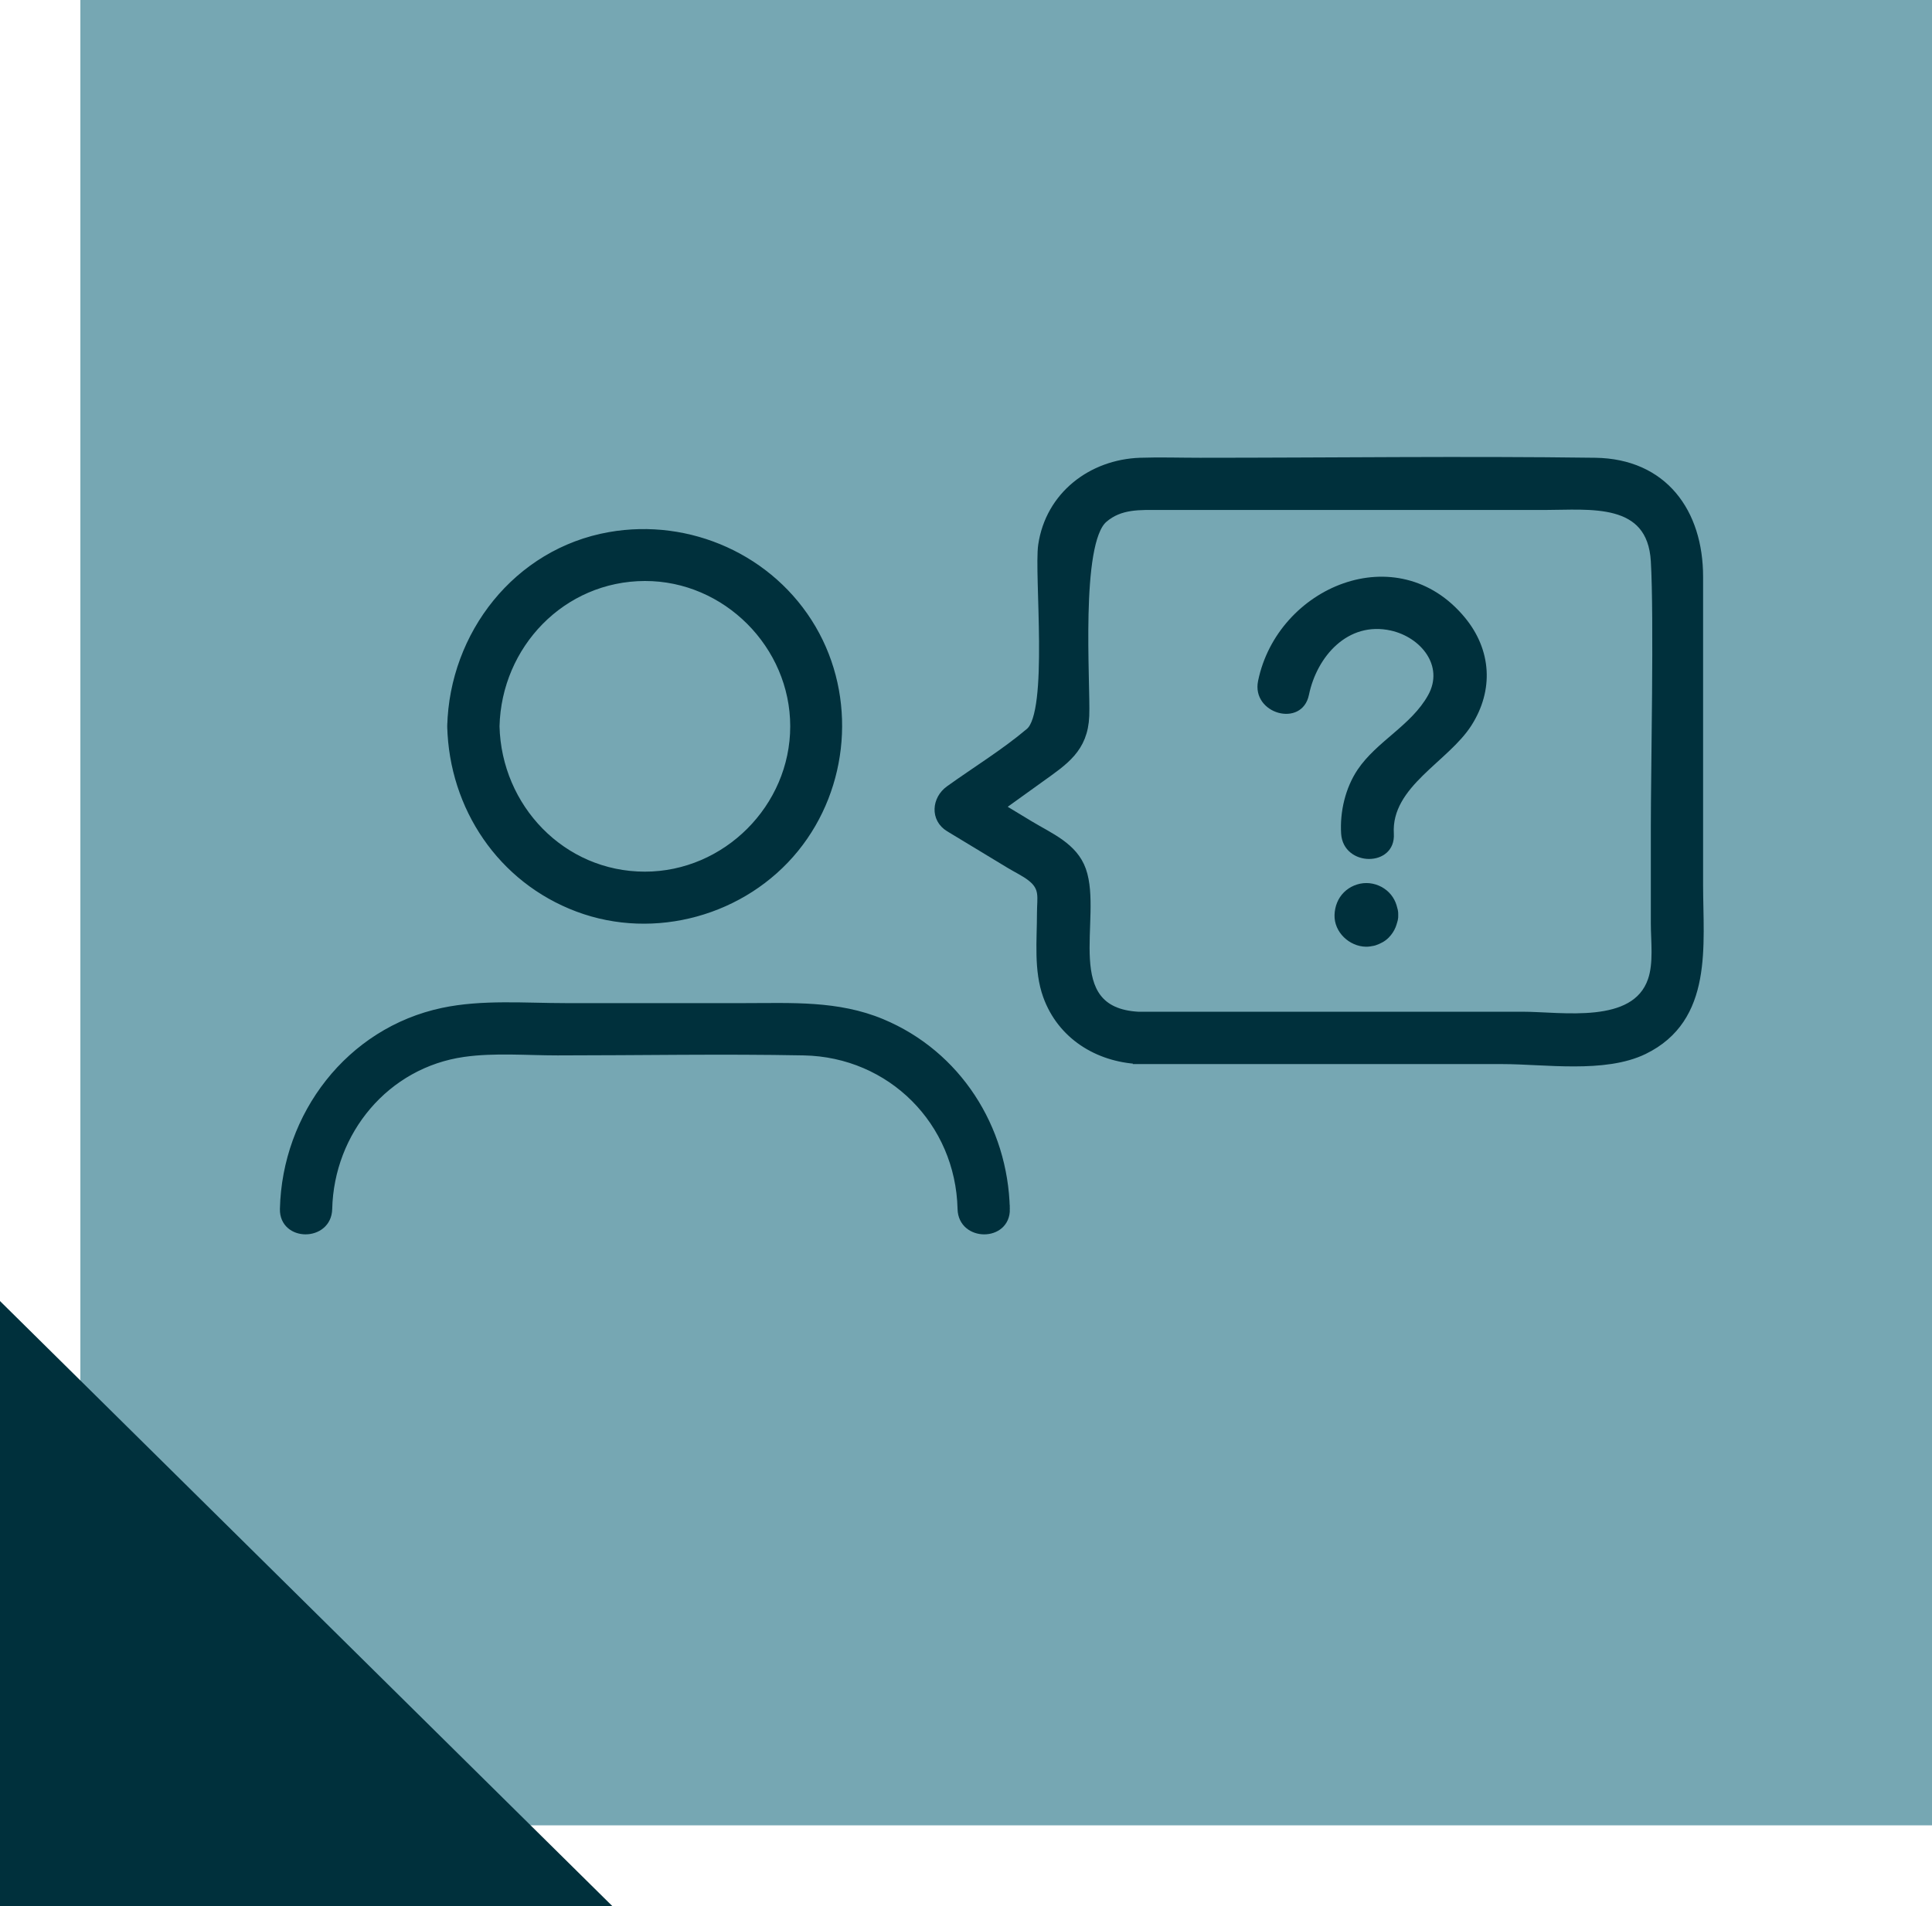
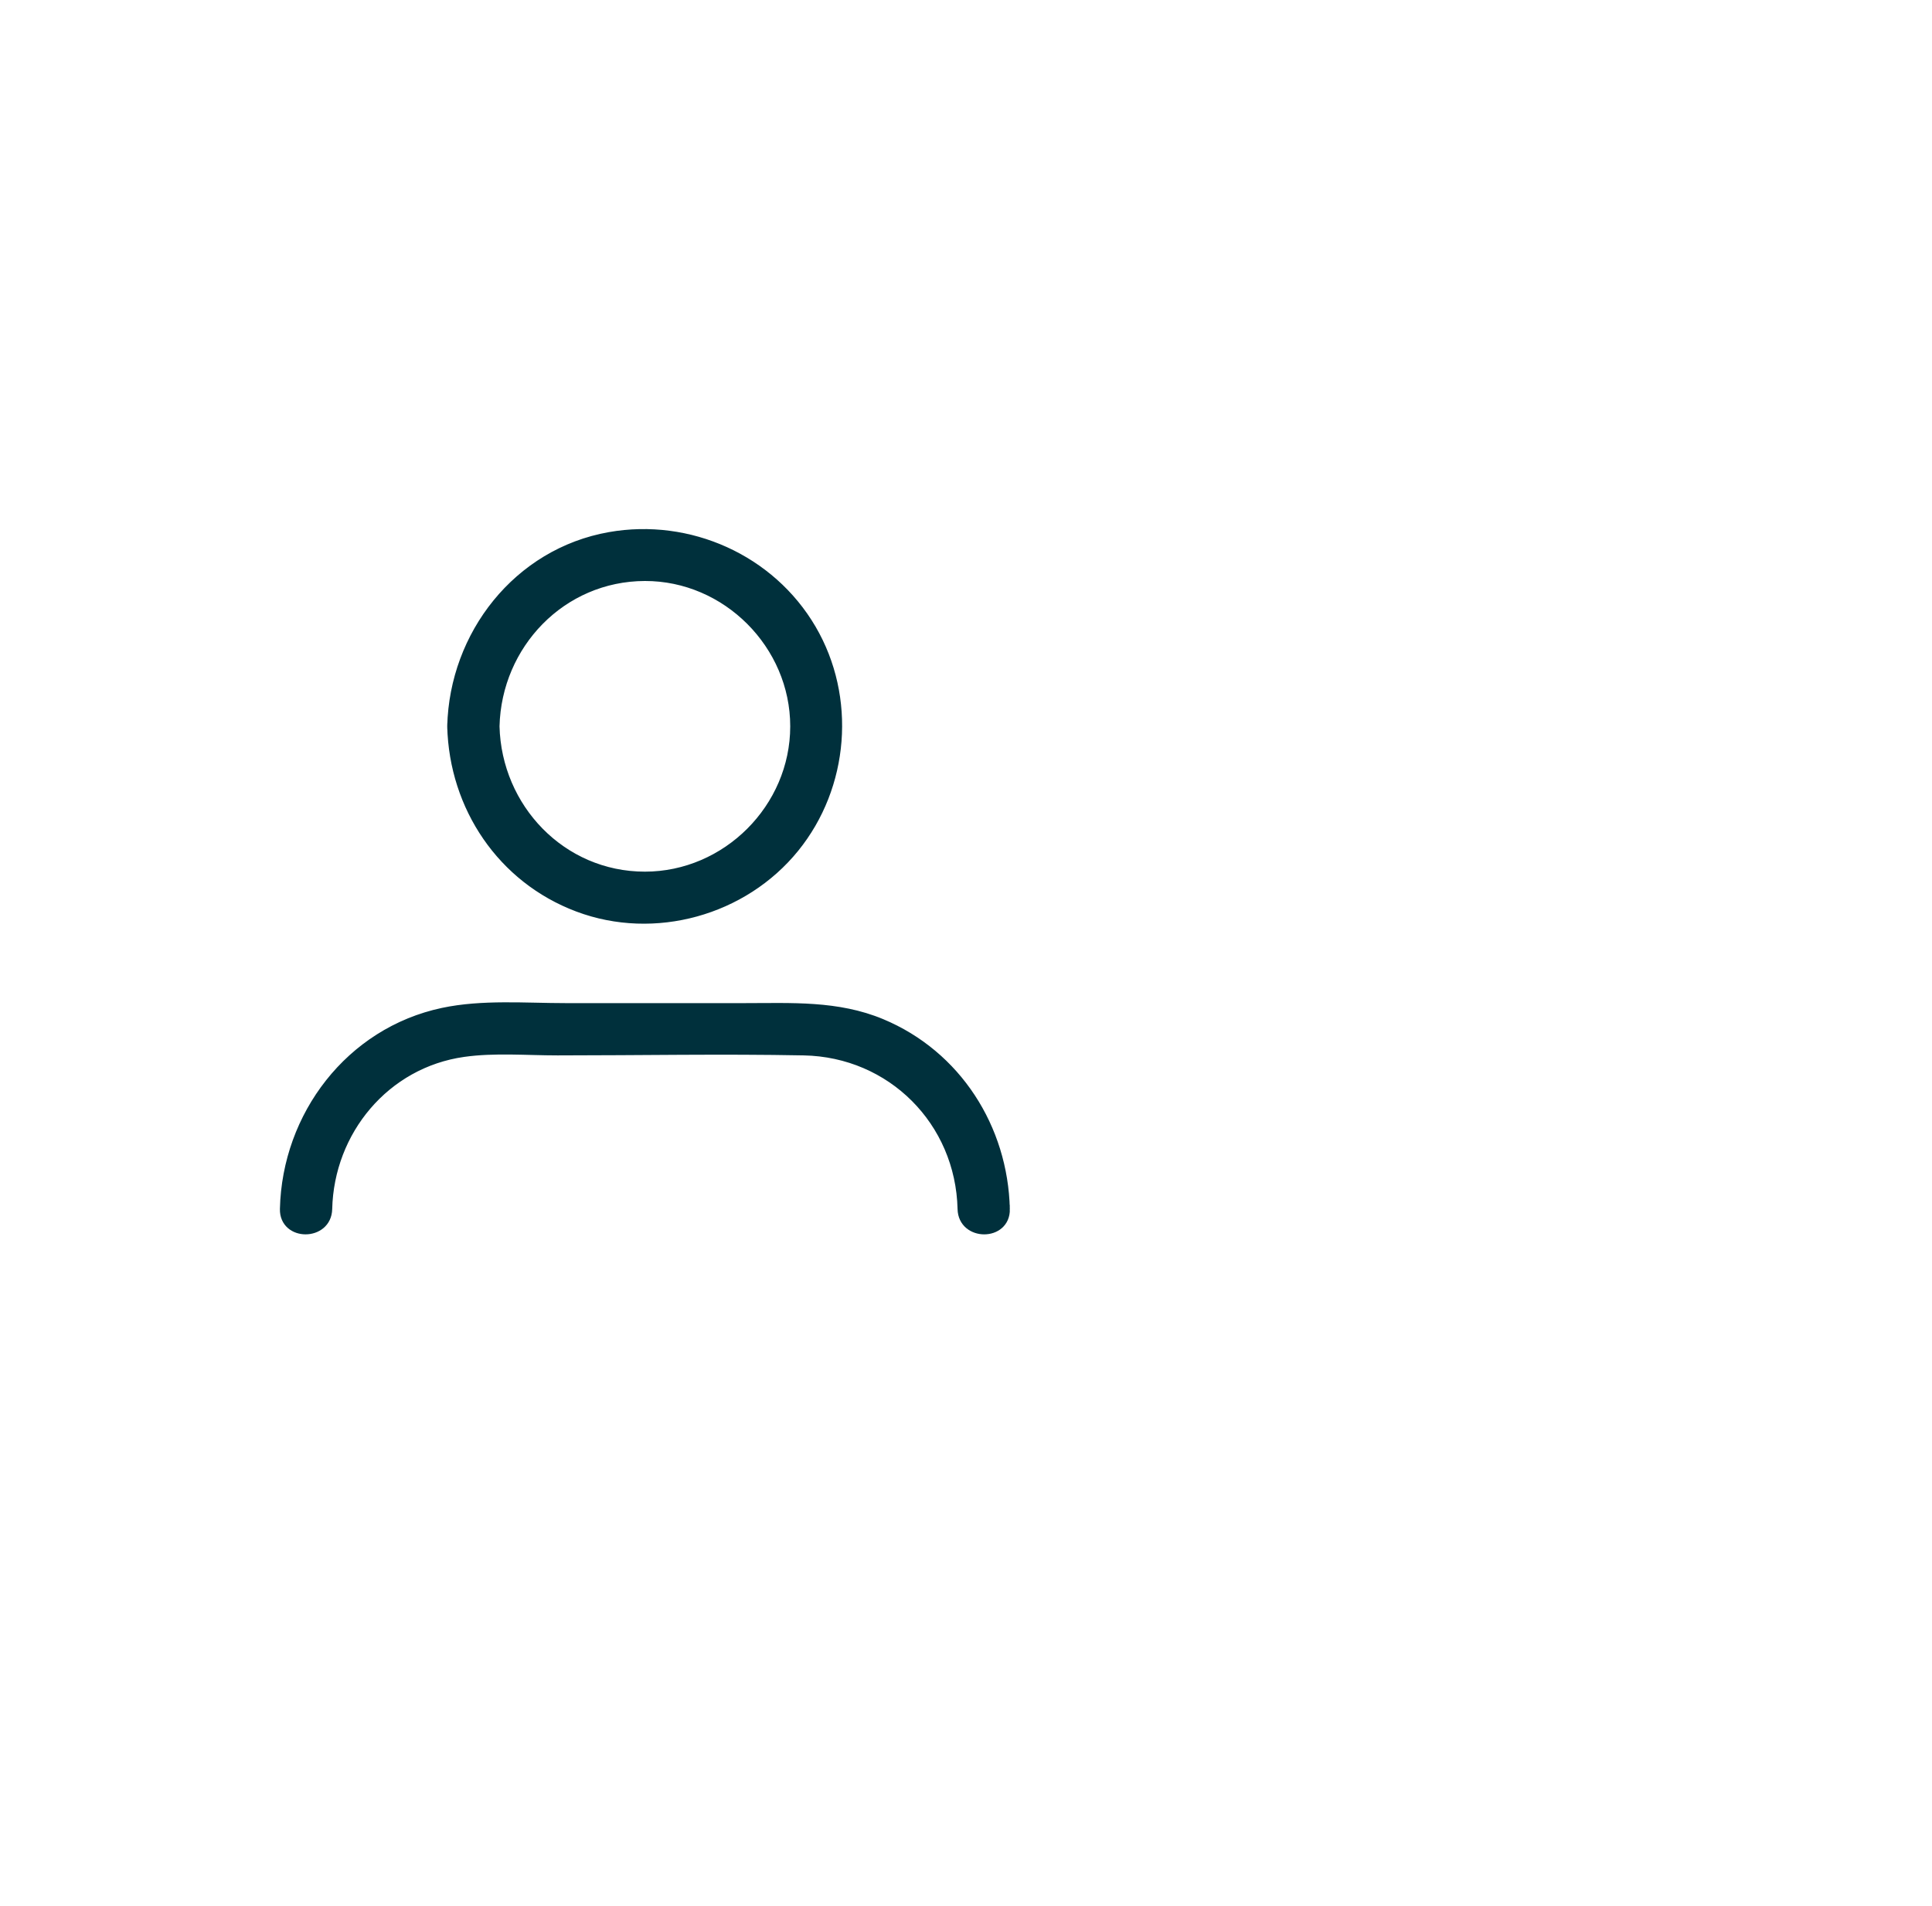
<svg xmlns="http://www.w3.org/2000/svg" id="Layer_1" version="1.1" viewBox="0 0 60 59.215">
  <defs>
    <style>
      .st0 {
        fill: #76a7b3;
      }

      .st1 {
        fill: none;
      }

      .st2, .st3 {
        fill: #00303c;
      }

      .st3 {
        stroke: #00303c;
        stroke-miterlimit: 10;
        stroke-width: .25px;
      }
    </style>
  </defs>
-   <path class="st0" d="M2.496-.05v56.752h57.505V-.05H2.496Z" />
-   <polygon class="st2" points="0 59.215 19.021 59.215 0 40.416 0 59.215" />
  <path class="st1" d="M0,0v59.215h60V0H0Z" />
  <g>
    <path class="st3" d="M31.236,37.556c-.058-2.517-1.508-4.803-3.857-5.782-1.371-.572-2.803-.488-4.251-.488h-5.562c-1.247,0-2.587-.115-3.816.146-2.892.614-4.864,3.221-4.932,6.124-.02.884,1.353.884,1.374,0,.056-2.412,1.782-4.508,4.211-4.849.949-.134,1.962-.047,2.916-.047,2.546,0,5.097-.049,7.643,0,2.718.052,4.838,2.185,4.901,4.896.02.883,1.394.886,1.374,0h0Z" />
    <path class="st3" d="M14.014,22.562c.062,2.511,1.558,4.749,3.933,5.639,2.379.892,5.149.118,6.744-1.85,1.558-1.921,1.781-4.685.528-6.824-1.276-2.178-3.817-3.311-6.289-2.874-2.864.506-4.846,3.06-4.916,5.909-.022.884,1.352.884,1.374,0,.062-2.533,2.062-4.633,4.639-4.639,2.53-.006,4.639,2.114,4.639,4.639,0,2.53-2.109,4.64-4.639,4.64-2.578,0-4.577-2.111-4.639-4.64-.022-.882-1.395-.886-1.374,0Z" />
-     <path class="st3" d="M35.355,32.93h11.309c1.308,0,3.164.293,4.388-.302,2.039-.992,1.714-3.273,1.714-5.147v-9.566c0-1.997-1.098-3.541-3.229-3.57-4.091-.055-8.186,0-12.278,0-.616,0-1.236-.021-1.851,0-1.511.053-2.813,1.049-3.041,2.589-.131.886.332,5.188-.392,5.801-.774.656-1.671,1.202-2.495,1.795-.412.297-.471.901,0,1.186.627.379,1.254.758,1.88,1.138.214.13.46.244.658.398.42.326.311.624.311,1.117,0,.839-.102,1.766.188,2.568.444,1.226,1.572,1.923,2.839,1.991.883.048.881-1.326,0-1.374-2.544-.137-1.226-3.04-1.752-4.524-.26-.734-1.001-1.031-1.623-1.407-.603-.365-1.205-.729-1.808-1.094v1.186c.71-.51,1.419-1.021,2.129-1.531.75-.54,1.36-.921,1.401-1.947.04-1.007-.29-5.368.571-6.118.513-.447,1.14-.402,1.764-.402h11.93c1.404,0,3.31-.26,3.425,1.713.102,1.748,0,6.505,0,8.256v2.993c0,.555.091,1.242-.095,1.778-.521,1.505-2.79,1.096-4.022,1.096h-11.92c-.884,0-.885,1.374,0,1.374Z" />
-     <path class="st2" d="M40.65,21.587c.245-1.192,1.207-2.296,2.542-2.0.936.208,1.662,1.102,1.16,2.006-.524.944-1.599,1.435-2.191,2.317-.379.566-.553,1.306-.511,1.985.064,1.047,1.701,1.054,1.637,0-.089-1.461,1.69-2.231,2.41-3.361.697-1.093.626-2.344-.203-3.349-2.095-2.538-5.822-.956-6.423,1.966-.211,1.028,1.366,1.468,1.579.435h0Z" />
-     <path class="st2" d="M41.785,28.419c-0.0.006-.001.012-.001.019.01-.072.019-.145.029-.218-.003.019-.007.034-.014.052.028-.065.055-.13.083-.196-.005.011-.011.021-.018.03.043-.055.085-.11.128-.166-.012.014-.023.025-.037.037.055-.043.11-.085.166-.128-.009.007-.02.013-.03.018.065-.028.13-.055.196-.083-.018.007-.033.011-.052.014.073-.01.145-.019.218-.029-.012.001-.025.001-.037,0,.072.01.145.019.218.029-.019-.003-.034-.007-.052-.014.065.028.13.055.196.083-.011-.005-.021-.011-.03-.018.055.043.11.085.166.128-.014-.012-.025-.023-.037-.037.043.055.085.11.128.166-.007-.009-.013-.02-.018-.03.028.065.055.13.083.196-.007-.018-.011-.033-.014-.052.01.072.019.145.029.218-.001-.012-.001-.025,0-.037-.01.072-.019.145-.029.218.003-.019.007-.034.014-.052-.028.065-.055.13-.083.196.005-.011.011-.021.018-.03-.043.055-.085.11-.128.166.012-.014.023-.025.037-.037l-.166.128c.009-.007.02-.013.03-.018-.065.028-.13.055-.196.083.018-.007.033-.011.052-.014l-.218.029c.012-.001.025-.001.037,0-.072-.01-.145-.019-.218-.029.019.003.034.007.052.014-.065-.028-.13-.055-.196-.083.011.005.021.011.03.018l-.166-.128c.014.012.025.023.037.037-.043-.055-.085-.11-.128-.166.007.009.013.02.018.03-.028-.065-.055-.13-.083-.196.007.018.011.033.014.052l-.029-.218c0.0.006.001.012.001.019.012.217.083.422.24.579.142.142.375.249.579.24.212-.009.431-.079.579-.24.142-.155.252-.362.24-.579-.014-.264-.1-.509-.29-.699-.183-.183-.44-.29-.699-.29s-.516.107-.699.29c-.187.187-.281.438-.29.699-.018.534.459.983.98.989.078.001.17-.014.245-.03.019-.004.034-.008.052-.014.153-.053.289-.122.405-.239.194-.197.281-.433.296-.705.011-.203-.099-.438-.24-.579-.142-.142-.375-.249-.579-.24-.212.009-.431.079-.579.24-.151.165-.228.353-.24.579Z" />
  </g>
</svg>